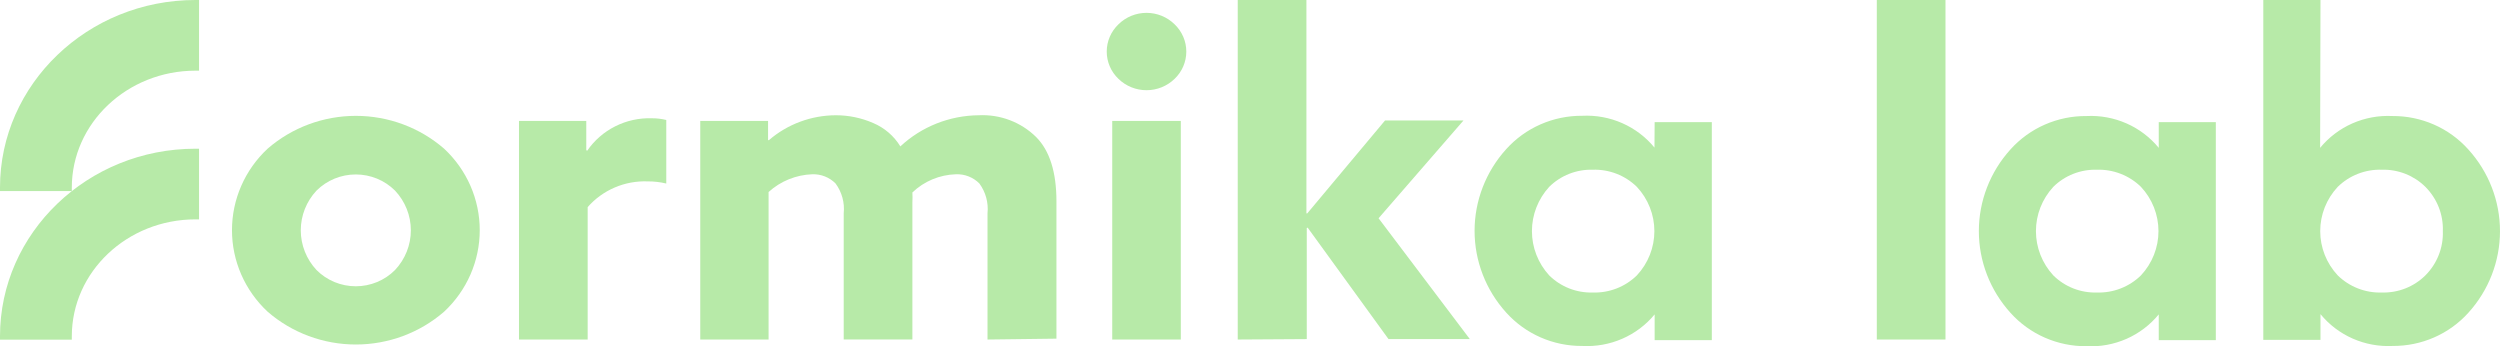
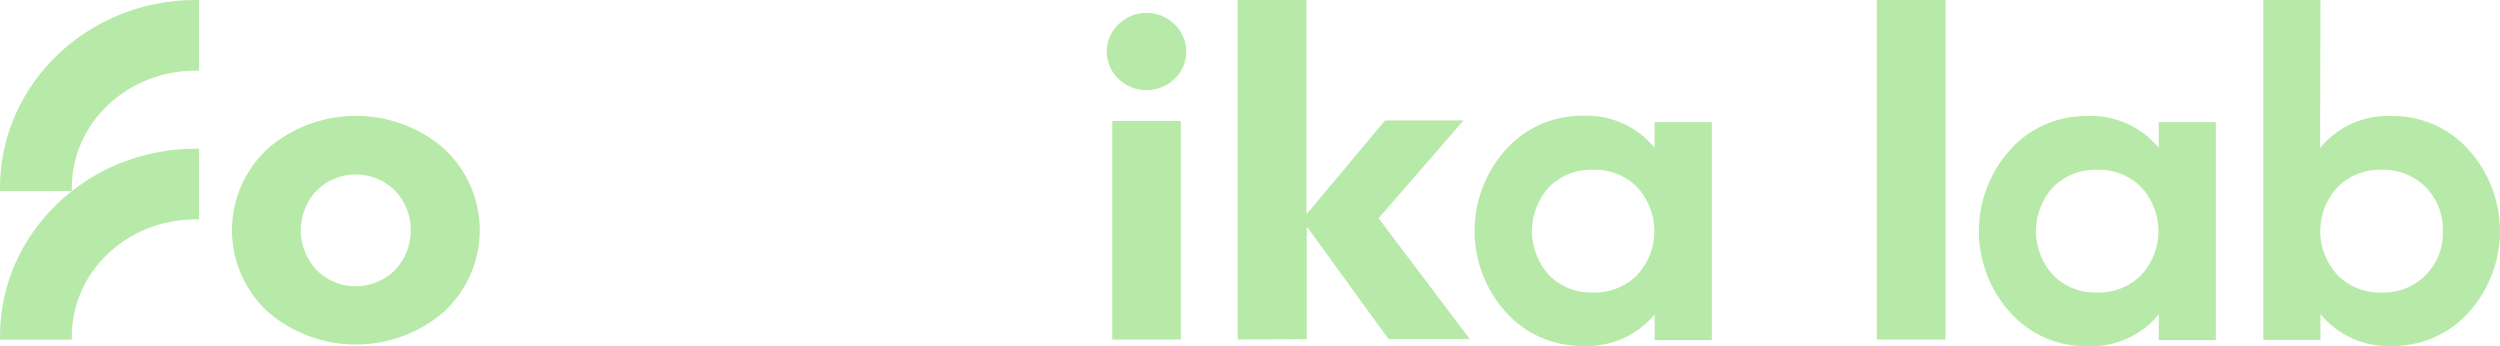
<svg xmlns="http://www.w3.org/2000/svg" width="231" height="32" viewBox="0 0 231 32" fill="none">
  <path d="M214.379 13.661C215.177 12.688 216.198 11.914 217.358 11.402C218.519 10.892 219.785 10.658 221.055 10.721C222.38 10.711 223.692 10.982 224.902 11.513C226.112 12.045 227.192 12.826 228.069 13.804C229.956 15.881 230.999 18.57 230.999 21.356C230.999 24.142 229.956 26.83 228.069 28.907C227.193 29.877 226.118 30.651 224.914 31.178C223.71 31.706 222.405 31.974 221.087 31.966C219.818 32.029 218.551 31.796 217.391 31.285C216.23 30.774 215.209 30 214.412 29.026V31.404H209.129V0H214.412L214.379 13.661ZM225.718 21.356C225.746 20.602 225.617 19.851 225.34 19.148C225.063 18.445 224.644 17.805 224.107 17.267C223.582 16.746 222.953 16.336 222.261 16.063C221.568 15.791 220.826 15.661 220.081 15.682C219.327 15.658 218.577 15.787 217.877 16.059C217.176 16.332 216.539 16.743 216.006 17.267C214.965 18.382 214.388 19.841 214.388 21.356C214.388 22.87 214.965 24.329 216.006 25.445C216.539 25.968 217.176 26.38 217.877 26.652C218.577 26.925 219.327 27.053 220.081 27.029C220.826 27.05 221.568 26.92 222.261 26.648C222.953 26.375 223.582 25.966 224.107 25.445C224.644 24.906 225.063 24.266 225.34 23.563C225.617 22.86 225.746 22.109 225.718 21.356Z" fill="#B7EAA8" />
  <path d="M152.889 11.284H158.172V31.427H152.889V29.05C152.087 30.022 151.063 30.793 149.899 31.299C148.736 31.806 147.468 32.035 146.197 31.966C144.871 31.975 143.558 31.705 142.347 31.173C141.136 30.641 140.055 29.861 139.175 28.884C137.292 26.805 136.251 24.117 136.251 21.332C136.251 18.547 137.292 15.859 139.175 13.78C140.055 12.803 141.136 12.022 142.347 11.491C143.558 10.959 144.871 10.689 146.197 10.698C147.467 10.634 148.734 10.868 149.894 11.379C151.054 11.89 152.075 12.664 152.873 13.637L152.889 11.284ZM143.145 25.445C143.671 25.966 144.299 26.375 144.992 26.648C145.684 26.92 146.426 27.05 147.172 27.029C147.925 27.053 148.675 26.925 149.376 26.652C150.077 26.38 150.713 25.968 151.247 25.445C152.287 24.329 152.865 22.87 152.865 21.356C152.865 19.841 152.287 18.382 151.247 17.267C150.713 16.743 150.077 16.332 149.376 16.059C148.675 15.787 147.925 15.658 147.172 15.682C146.426 15.661 145.684 15.791 144.992 16.063C144.299 16.336 143.671 16.746 143.145 17.267C142.118 18.389 141.55 19.846 141.55 21.356C141.55 22.866 142.118 24.322 143.145 25.445Z" fill="#B7EAA8" />
  <path d="M199.468 11.284H204.742V31.427H199.468V29.05C198.67 30.024 197.649 30.798 196.489 31.309C195.328 31.82 194.062 32.053 192.792 31.99C191.466 32 190.153 31.73 188.941 31.198C187.73 30.667 186.649 29.886 185.77 28.907C183.887 26.829 182.846 24.141 182.846 21.356C182.846 18.571 183.887 15.883 185.77 13.804C186.649 12.826 187.73 12.045 188.941 11.513C190.153 10.982 191.466 10.711 192.792 10.722C194.062 10.658 195.328 10.892 196.489 11.403C197.649 11.914 198.67 12.688 199.468 13.661V11.284ZM189.724 25.445C190.249 25.966 190.878 26.375 191.57 26.648C192.263 26.921 193.005 27.05 193.75 27.029C194.503 27.052 195.253 26.924 195.954 26.651C196.655 26.378 197.291 25.968 197.825 25.445C198.866 24.329 199.443 22.87 199.443 21.356C199.443 19.841 198.866 18.382 197.825 17.267C197.291 16.744 196.655 16.333 195.954 16.061C195.253 15.788 194.503 15.659 193.75 15.682C193.005 15.661 192.263 15.791 191.57 16.064C190.878 16.336 190.249 16.746 189.724 17.267C188.692 18.387 188.12 19.844 188.12 21.356C188.12 22.867 188.692 24.325 189.724 25.445Z" fill="#B7EAA8" />
  <path d="M24.724 28.797C23.685 27.827 22.857 26.66 22.292 25.366C21.726 24.072 21.435 22.677 21.435 21.269C21.435 19.86 21.726 18.466 22.292 17.172C22.857 15.877 23.685 14.71 24.724 13.741C26.976 11.785 29.877 10.705 32.881 10.705C35.885 10.705 38.786 11.785 41.039 13.741C42.078 14.71 42.905 15.877 43.471 17.172C44.036 18.466 44.328 19.86 44.328 21.269C44.328 22.677 44.036 24.072 43.471 25.366C42.905 26.66 42.078 27.827 41.039 28.797C38.786 30.753 35.885 31.832 32.881 31.832C29.877 31.832 26.976 30.753 24.724 28.797ZM29.249 17.608C28.312 18.608 27.792 19.92 27.792 21.28C27.792 22.641 28.312 23.953 29.249 24.953C29.722 25.428 30.286 25.805 30.908 26.062C31.53 26.319 32.198 26.452 32.873 26.452C33.548 26.452 34.216 26.319 34.839 26.062C35.461 25.805 36.025 25.428 36.497 24.953C37.439 23.955 37.963 22.643 37.963 21.28C37.963 19.918 37.439 18.606 36.497 17.608C36.023 17.136 35.459 16.762 34.837 16.506C34.215 16.251 33.547 16.119 32.873 16.119C32.199 16.119 31.532 16.251 30.91 16.506C30.288 16.762 29.723 17.136 29.249 17.608Z" fill="#B7EAA8" />
-   <path d="M47.955 31.372V11.173H54.172V13.883L54.26 13.923C54.917 12.968 55.809 12.193 56.852 11.669C57.895 11.145 59.057 10.89 60.227 10.928C60.678 10.926 61.127 10.979 61.564 11.086V16.958C61.003 16.824 60.427 16.757 59.849 16.76C58.802 16.72 57.759 16.913 56.799 17.325C55.838 17.736 54.984 18.356 54.301 19.137V31.372H47.955Z" fill="#B7EAA8" />
-   <path d="M91.246 31.372V19.715C91.348 18.737 91.081 17.756 90.497 16.958C90.217 16.673 89.88 16.45 89.507 16.303C89.133 16.155 88.733 16.087 88.331 16.102C86.822 16.146 85.386 16.746 84.305 17.782C84.322 18.083 84.322 18.384 84.305 18.685V31.364H77.959V19.715C78.061 18.737 77.794 17.756 77.21 16.958C76.93 16.673 76.593 16.45 76.219 16.303C75.846 16.155 75.446 16.087 75.044 16.102C73.546 16.159 72.118 16.741 71.017 17.742V31.372H64.704V11.173H70.969V12.948H71.05C72.76 11.475 74.953 10.658 77.226 10.65C78.413 10.648 79.587 10.891 80.673 11.363C81.723 11.806 82.605 12.563 83.193 13.526C85.152 11.7 87.742 10.672 90.441 10.65C91.418 10.602 92.394 10.756 93.307 11.103C94.22 11.45 95.049 11.981 95.739 12.663C96.99 13.92 97.616 15.904 97.616 18.614V31.292L91.246 31.372Z" fill="#B7EAA8" />
  <path d="M103.35 7.29C103.005 6.963 102.732 6.571 102.545 6.137C102.358 5.703 102.262 5.237 102.262 4.766C102.262 4.295 102.358 3.829 102.545 3.396C102.732 2.962 103.005 2.57 103.35 2.242C104.037 1.567 104.968 1.188 105.939 1.188C106.909 1.188 107.841 1.567 108.528 2.242C108.872 2.57 109.145 2.962 109.332 3.396C109.519 3.829 109.615 4.295 109.615 4.766C109.615 5.237 109.519 5.703 109.332 6.137C109.145 6.571 108.872 6.963 108.528 7.29C107.837 7.959 106.907 8.335 105.939 8.335C104.97 8.335 104.04 7.959 103.35 7.29ZM102.77 31.372V11.173H109.107V31.372H102.77Z" fill="#B7EAA8" />
  <path d="M114.367 31.372V0H120.713V19.715H120.793L127.976 11.133H135.224L127.38 20.167L135.812 31.332H128.298L120.825 21.031L120.745 21.07V31.332L114.367 31.372Z" fill="#B7EAA8" />
  <path d="M173.417 31.372V0H179.763V31.372H173.417Z" fill="#B7EAA8" />
  <path fill-rule="evenodd" clip-rule="evenodd" d="M0 17.33C0 7.782 8.101 0 18.062 0H18.392V6.53H18.062C11.757 6.53 6.635 11.379 6.635 17.33V17.655H0V17.33ZM0 31.071C0 21.514 8.101 13.741 18.062 13.741H18.392V20.27H18.062C11.757 20.27 6.635 25.112 6.635 31.071V31.388H0V31.071Z" fill="#B7EAA8" />
</svg>